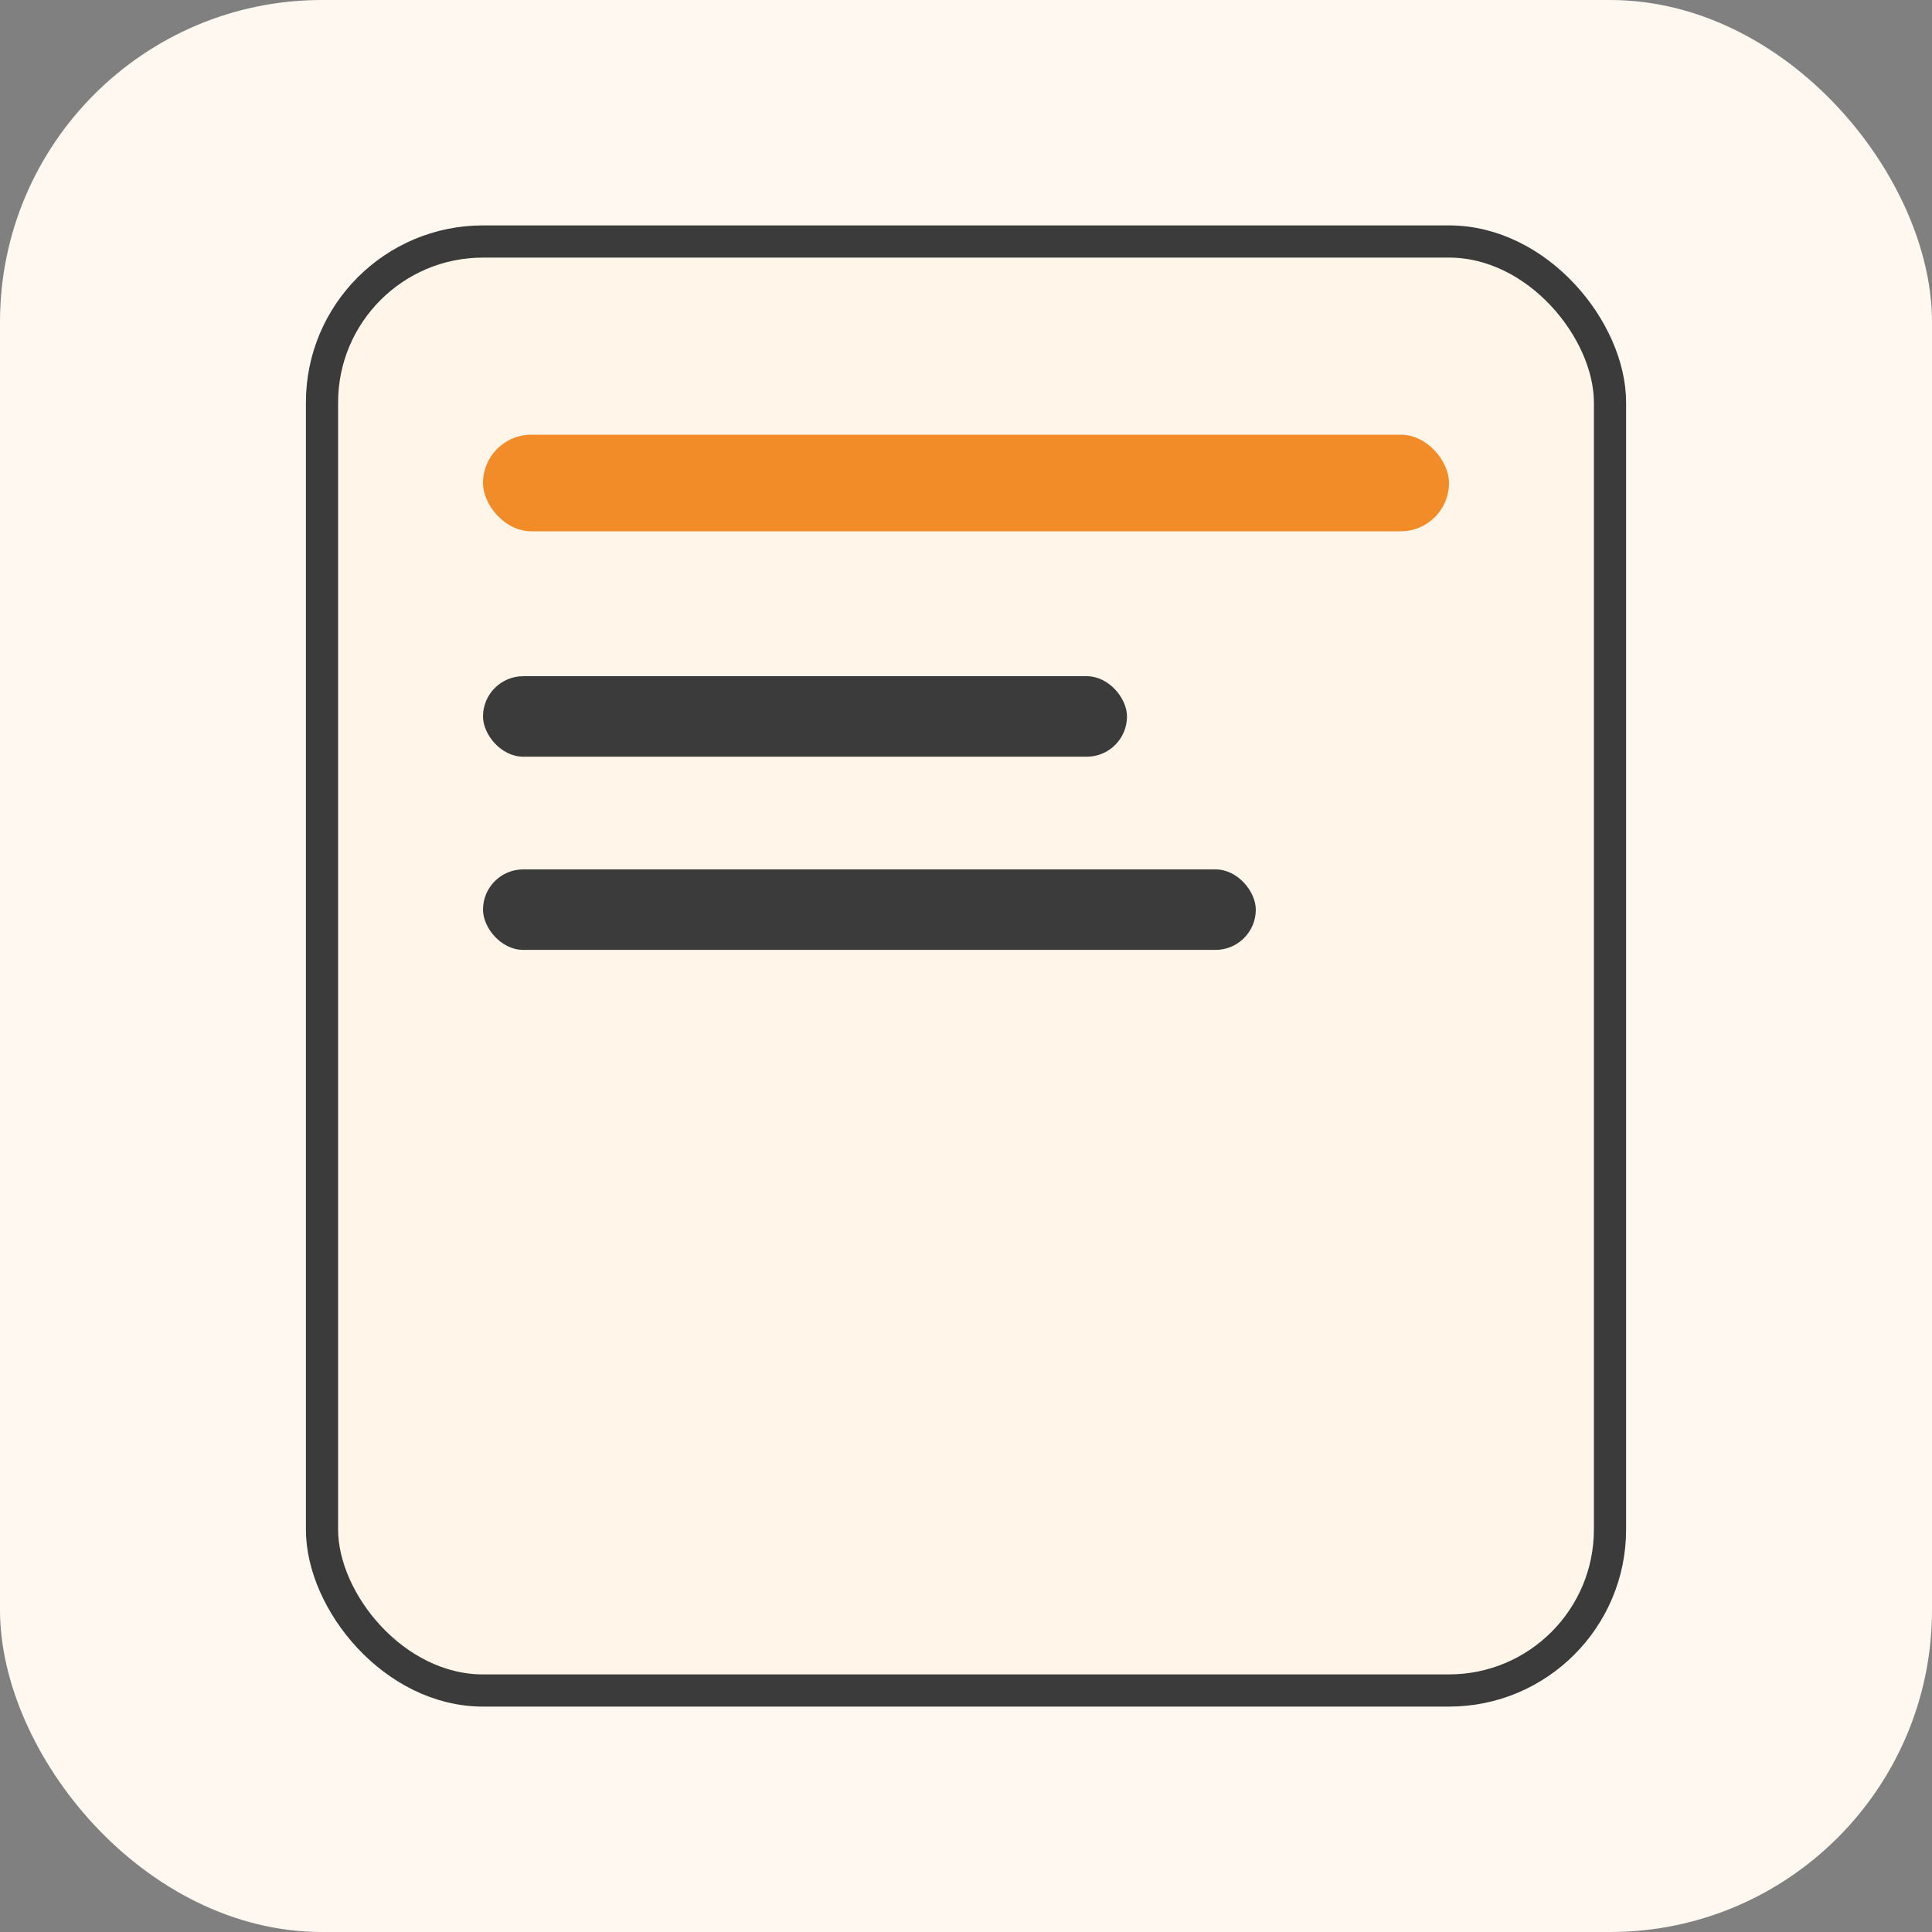
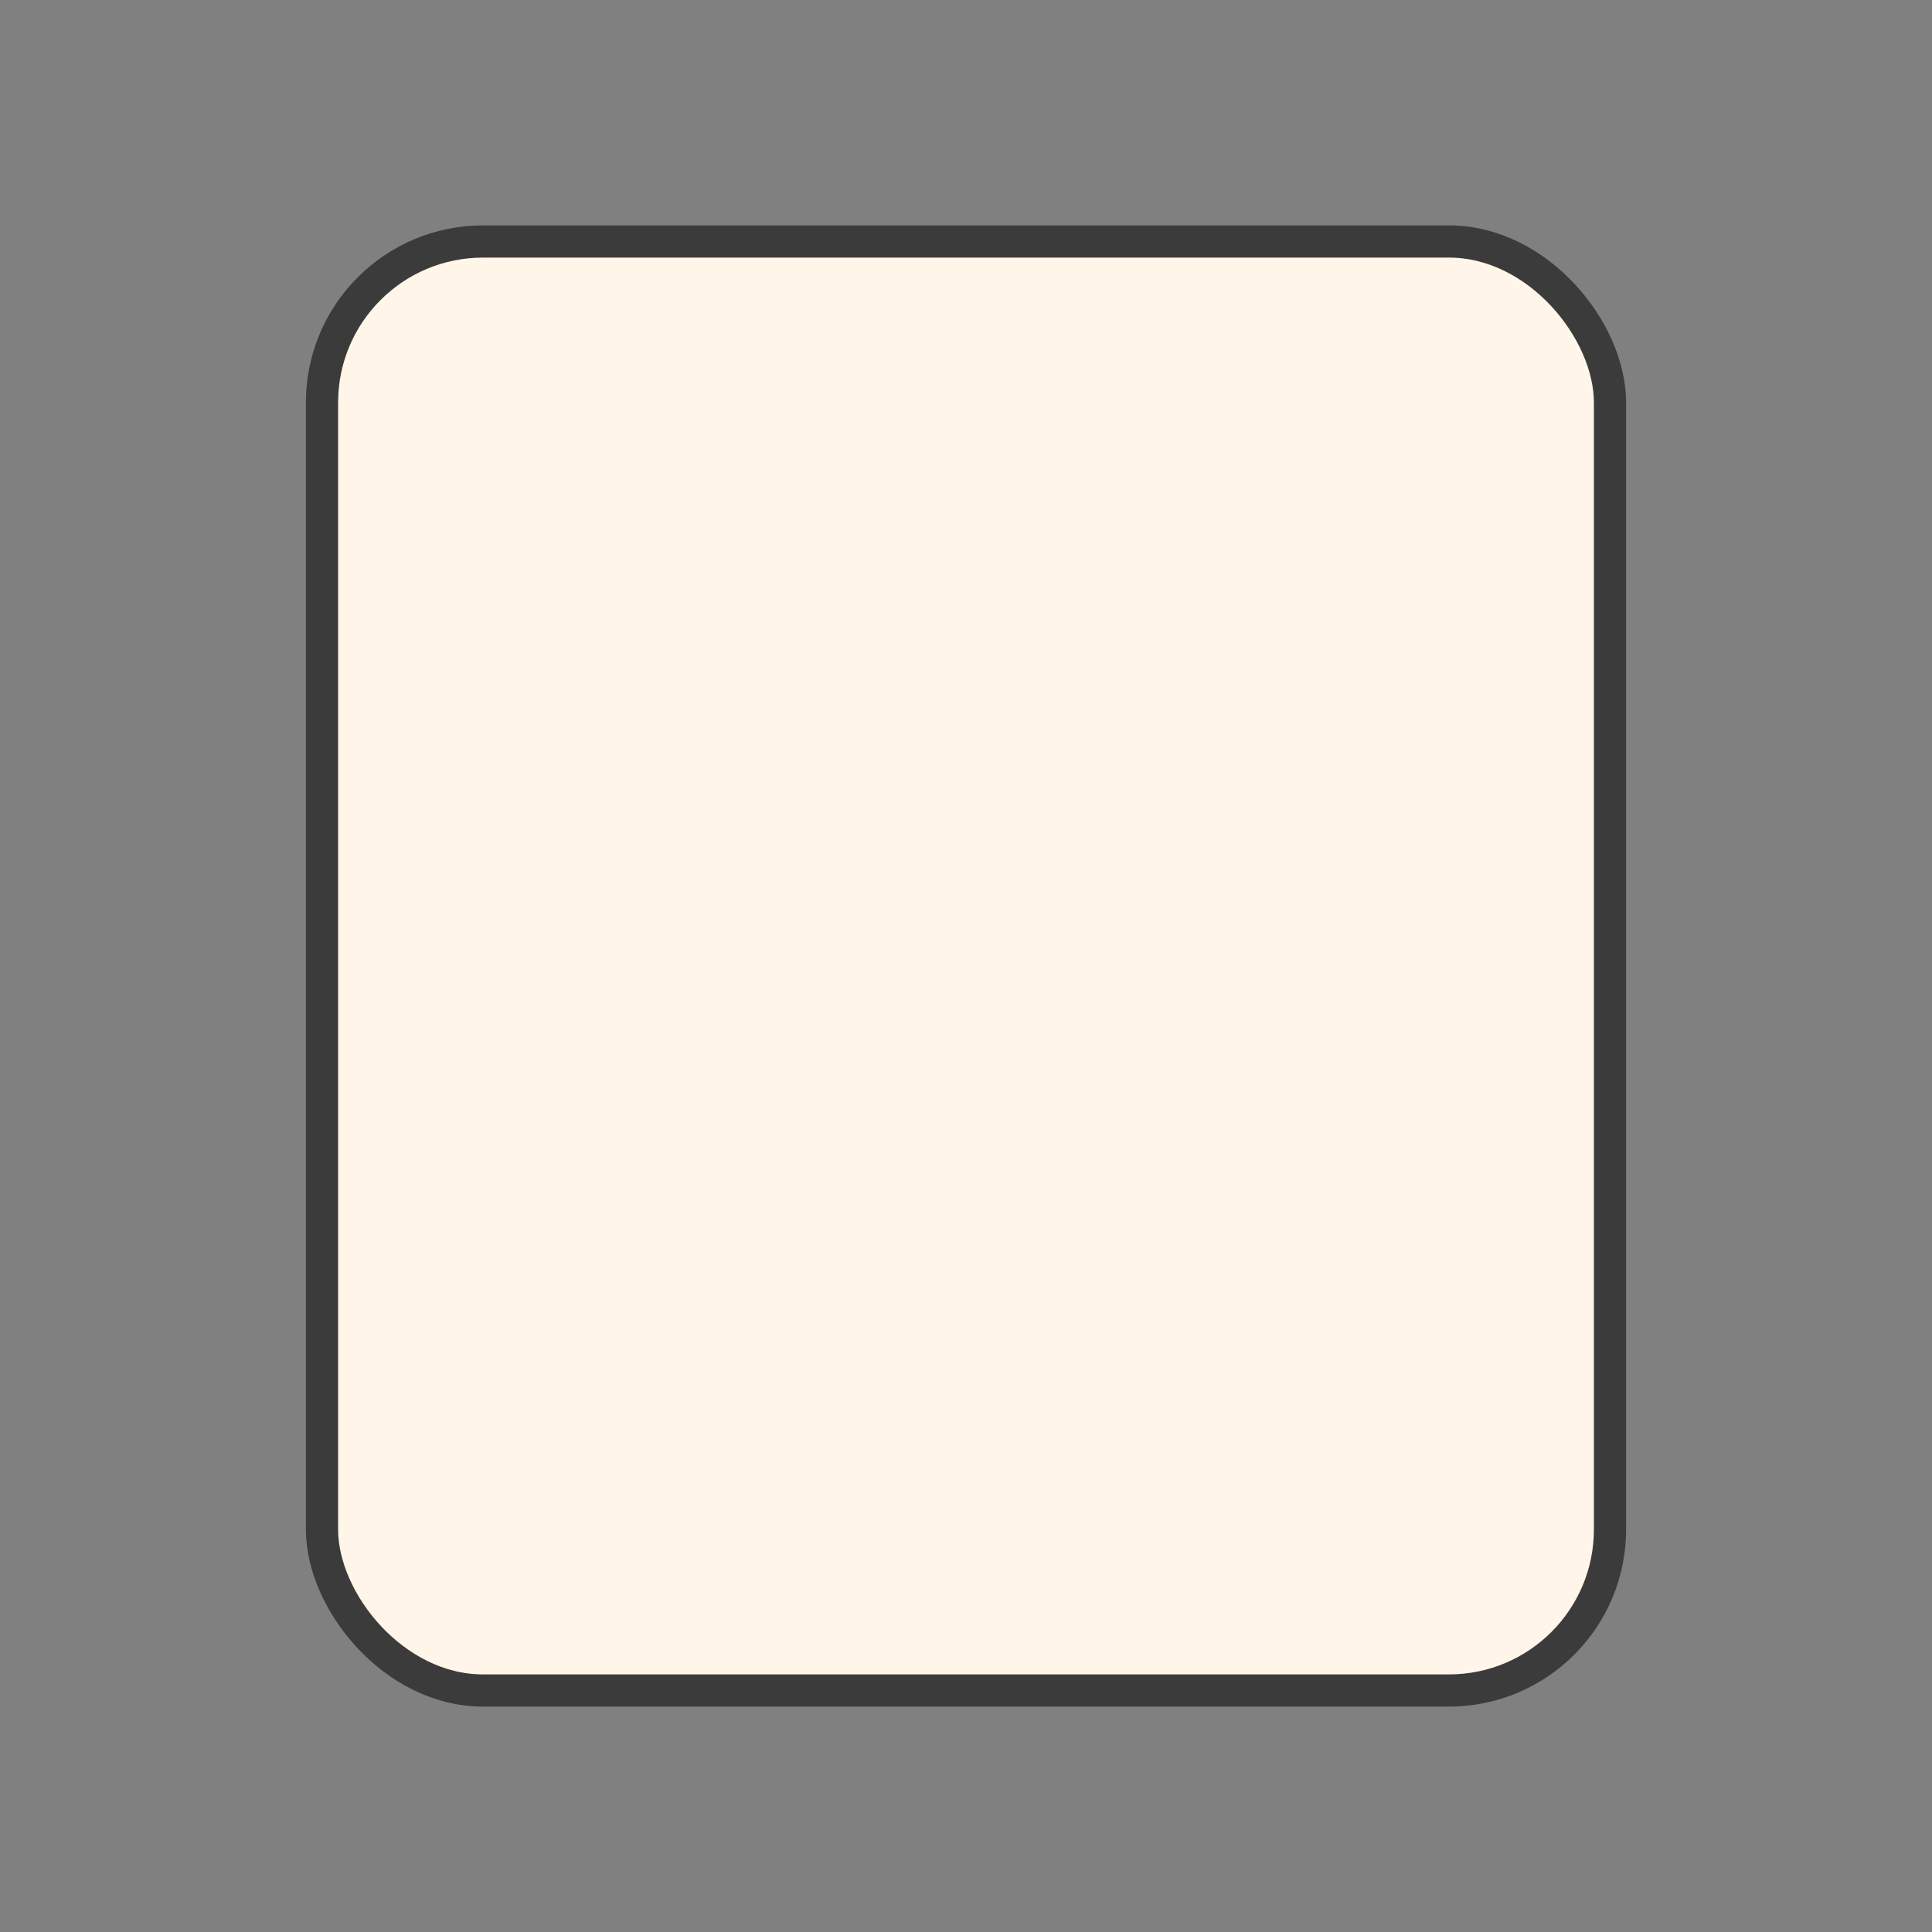
<svg xmlns="http://www.w3.org/2000/svg" width="120" height="120" viewBox="0 0 120 120" fill="none">
  <rect x="0" y="0" width="120" height="120" fill="#808080" stroke="none" />
-   <rect width="120" height="120" rx="20" fill="#FFF8F0" />
  <rect x="20" y="15" width="80" height="90" rx="10" fill="#fff5e8" stroke="#3B3B3B" stroke-width="2" />
-   <rect x="30" y="27" width="60" height="6" rx="3" fill="#F28C28" />
-   <rect x="30" y="42" width="40" height="5" rx="2.5" fill="#3B3B3B" />
-   <rect x="30" y="54" width="48" height="5" rx="2.5" fill="#3B3B3B" />
</svg>